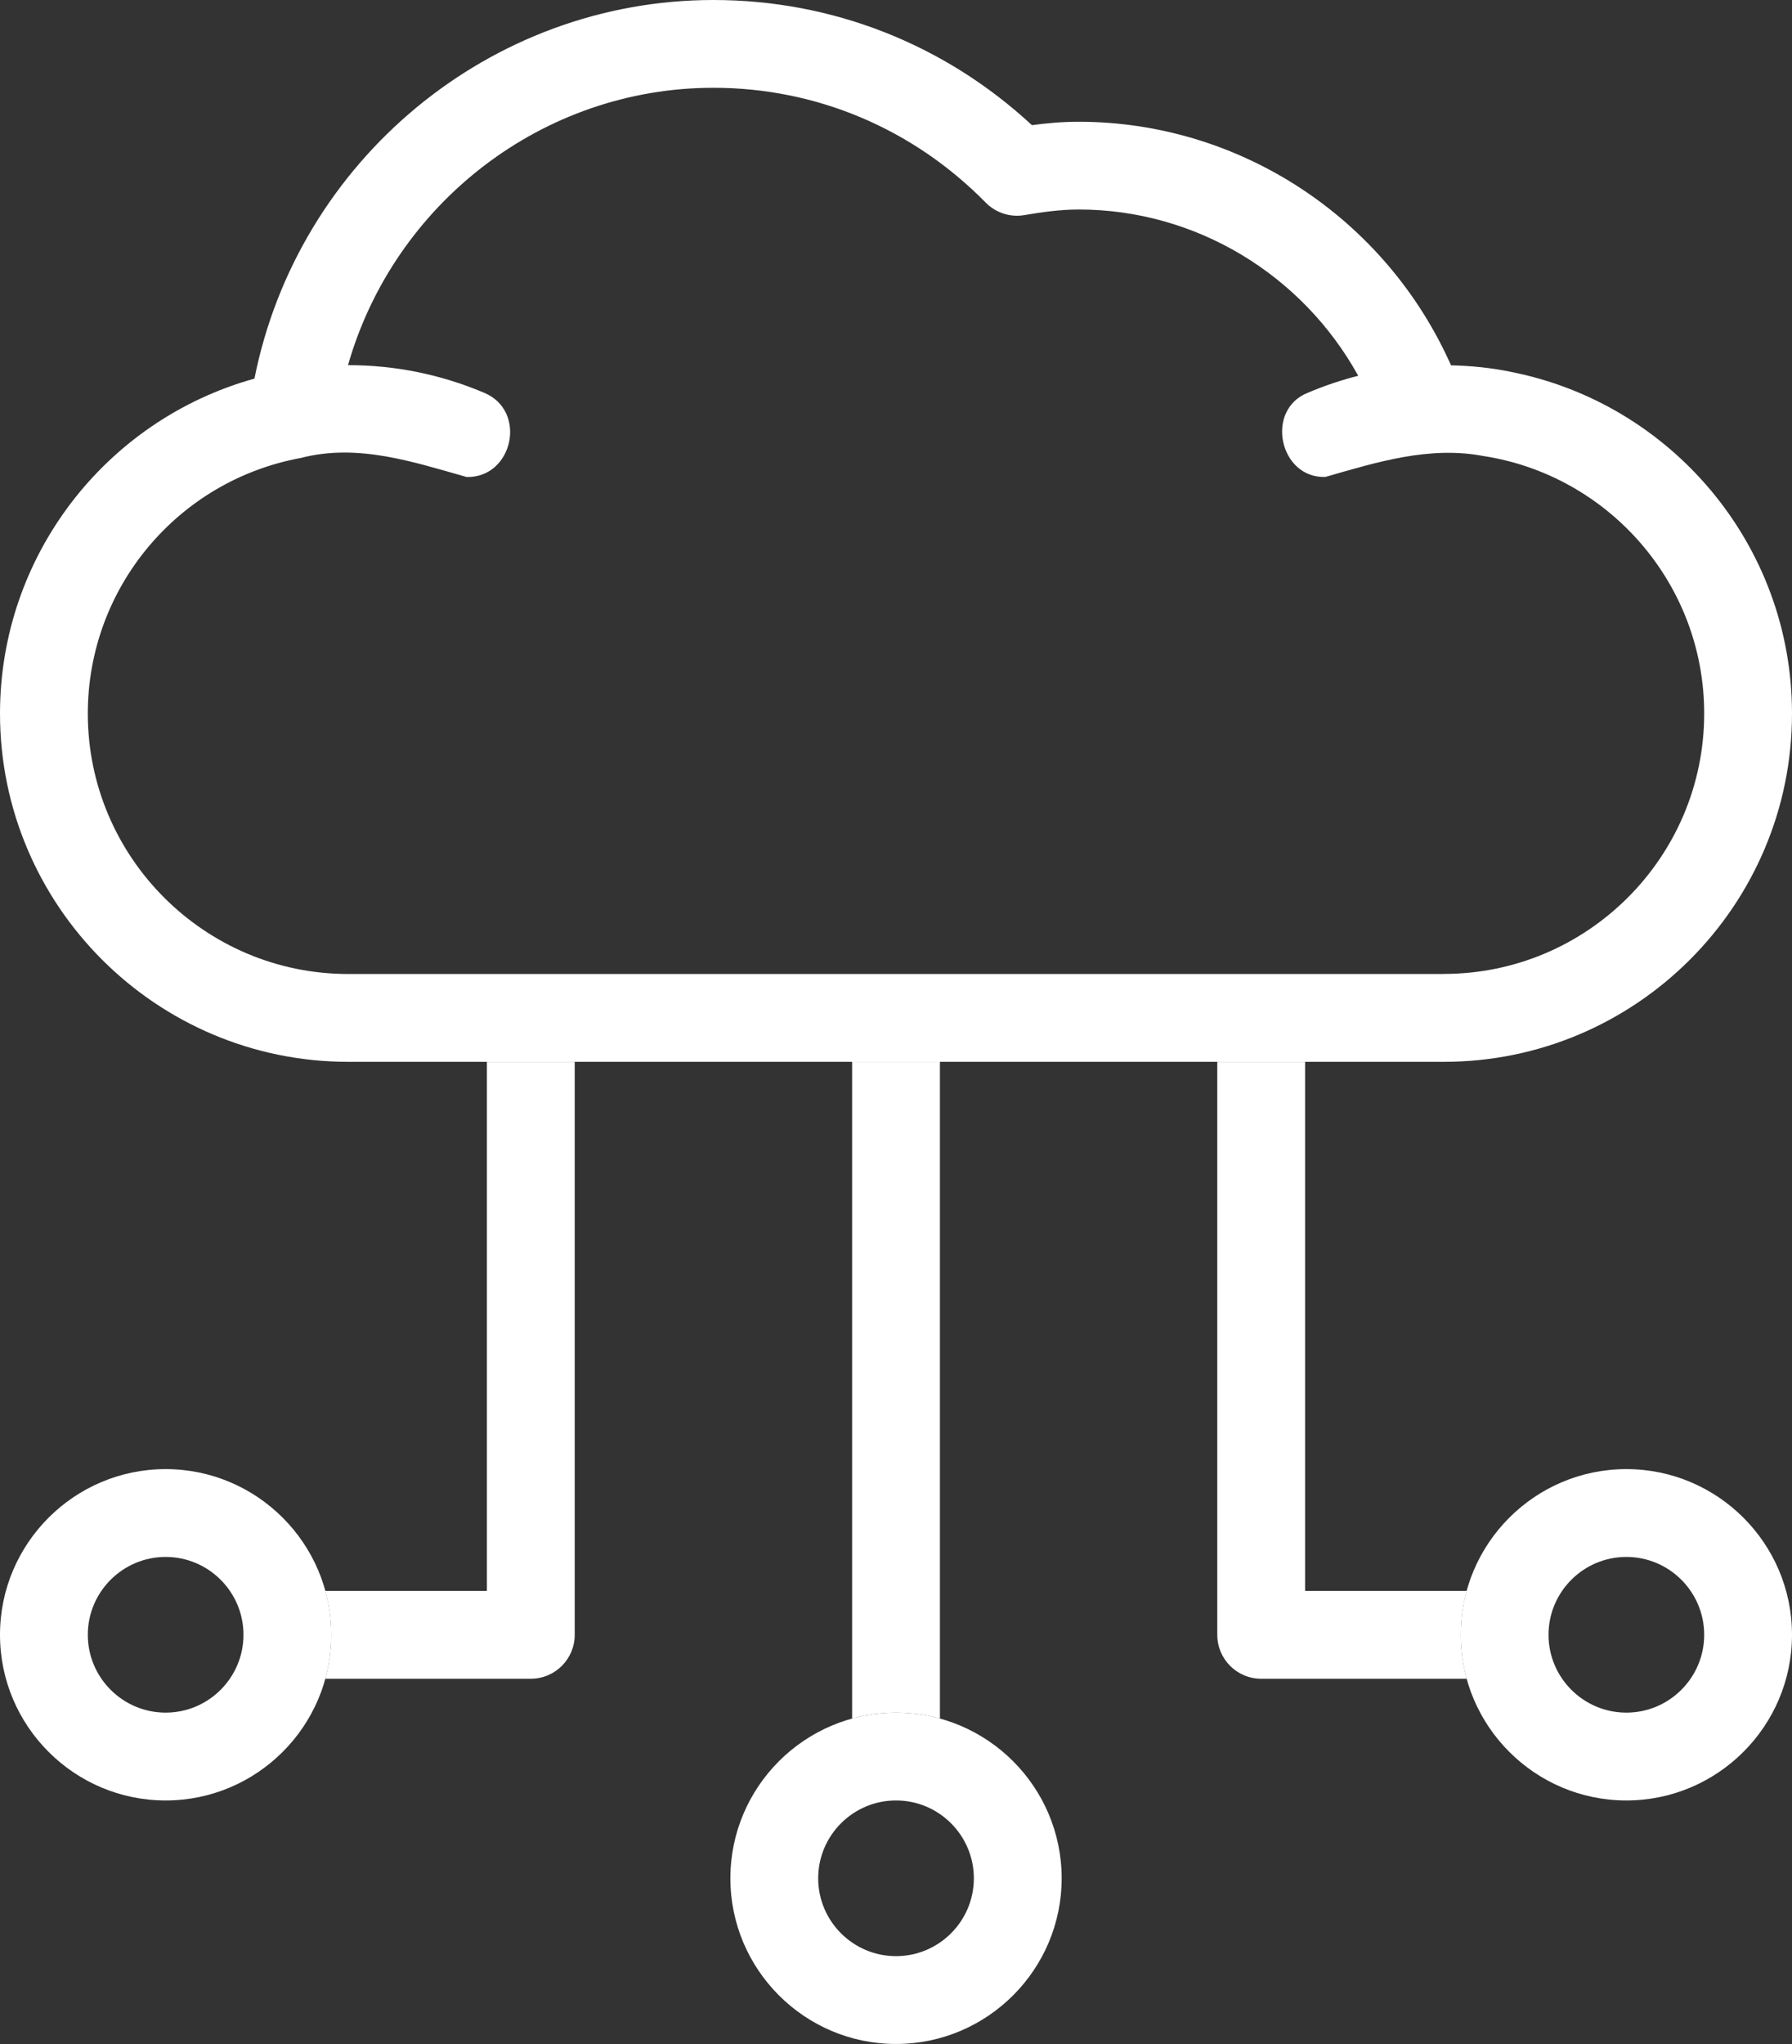
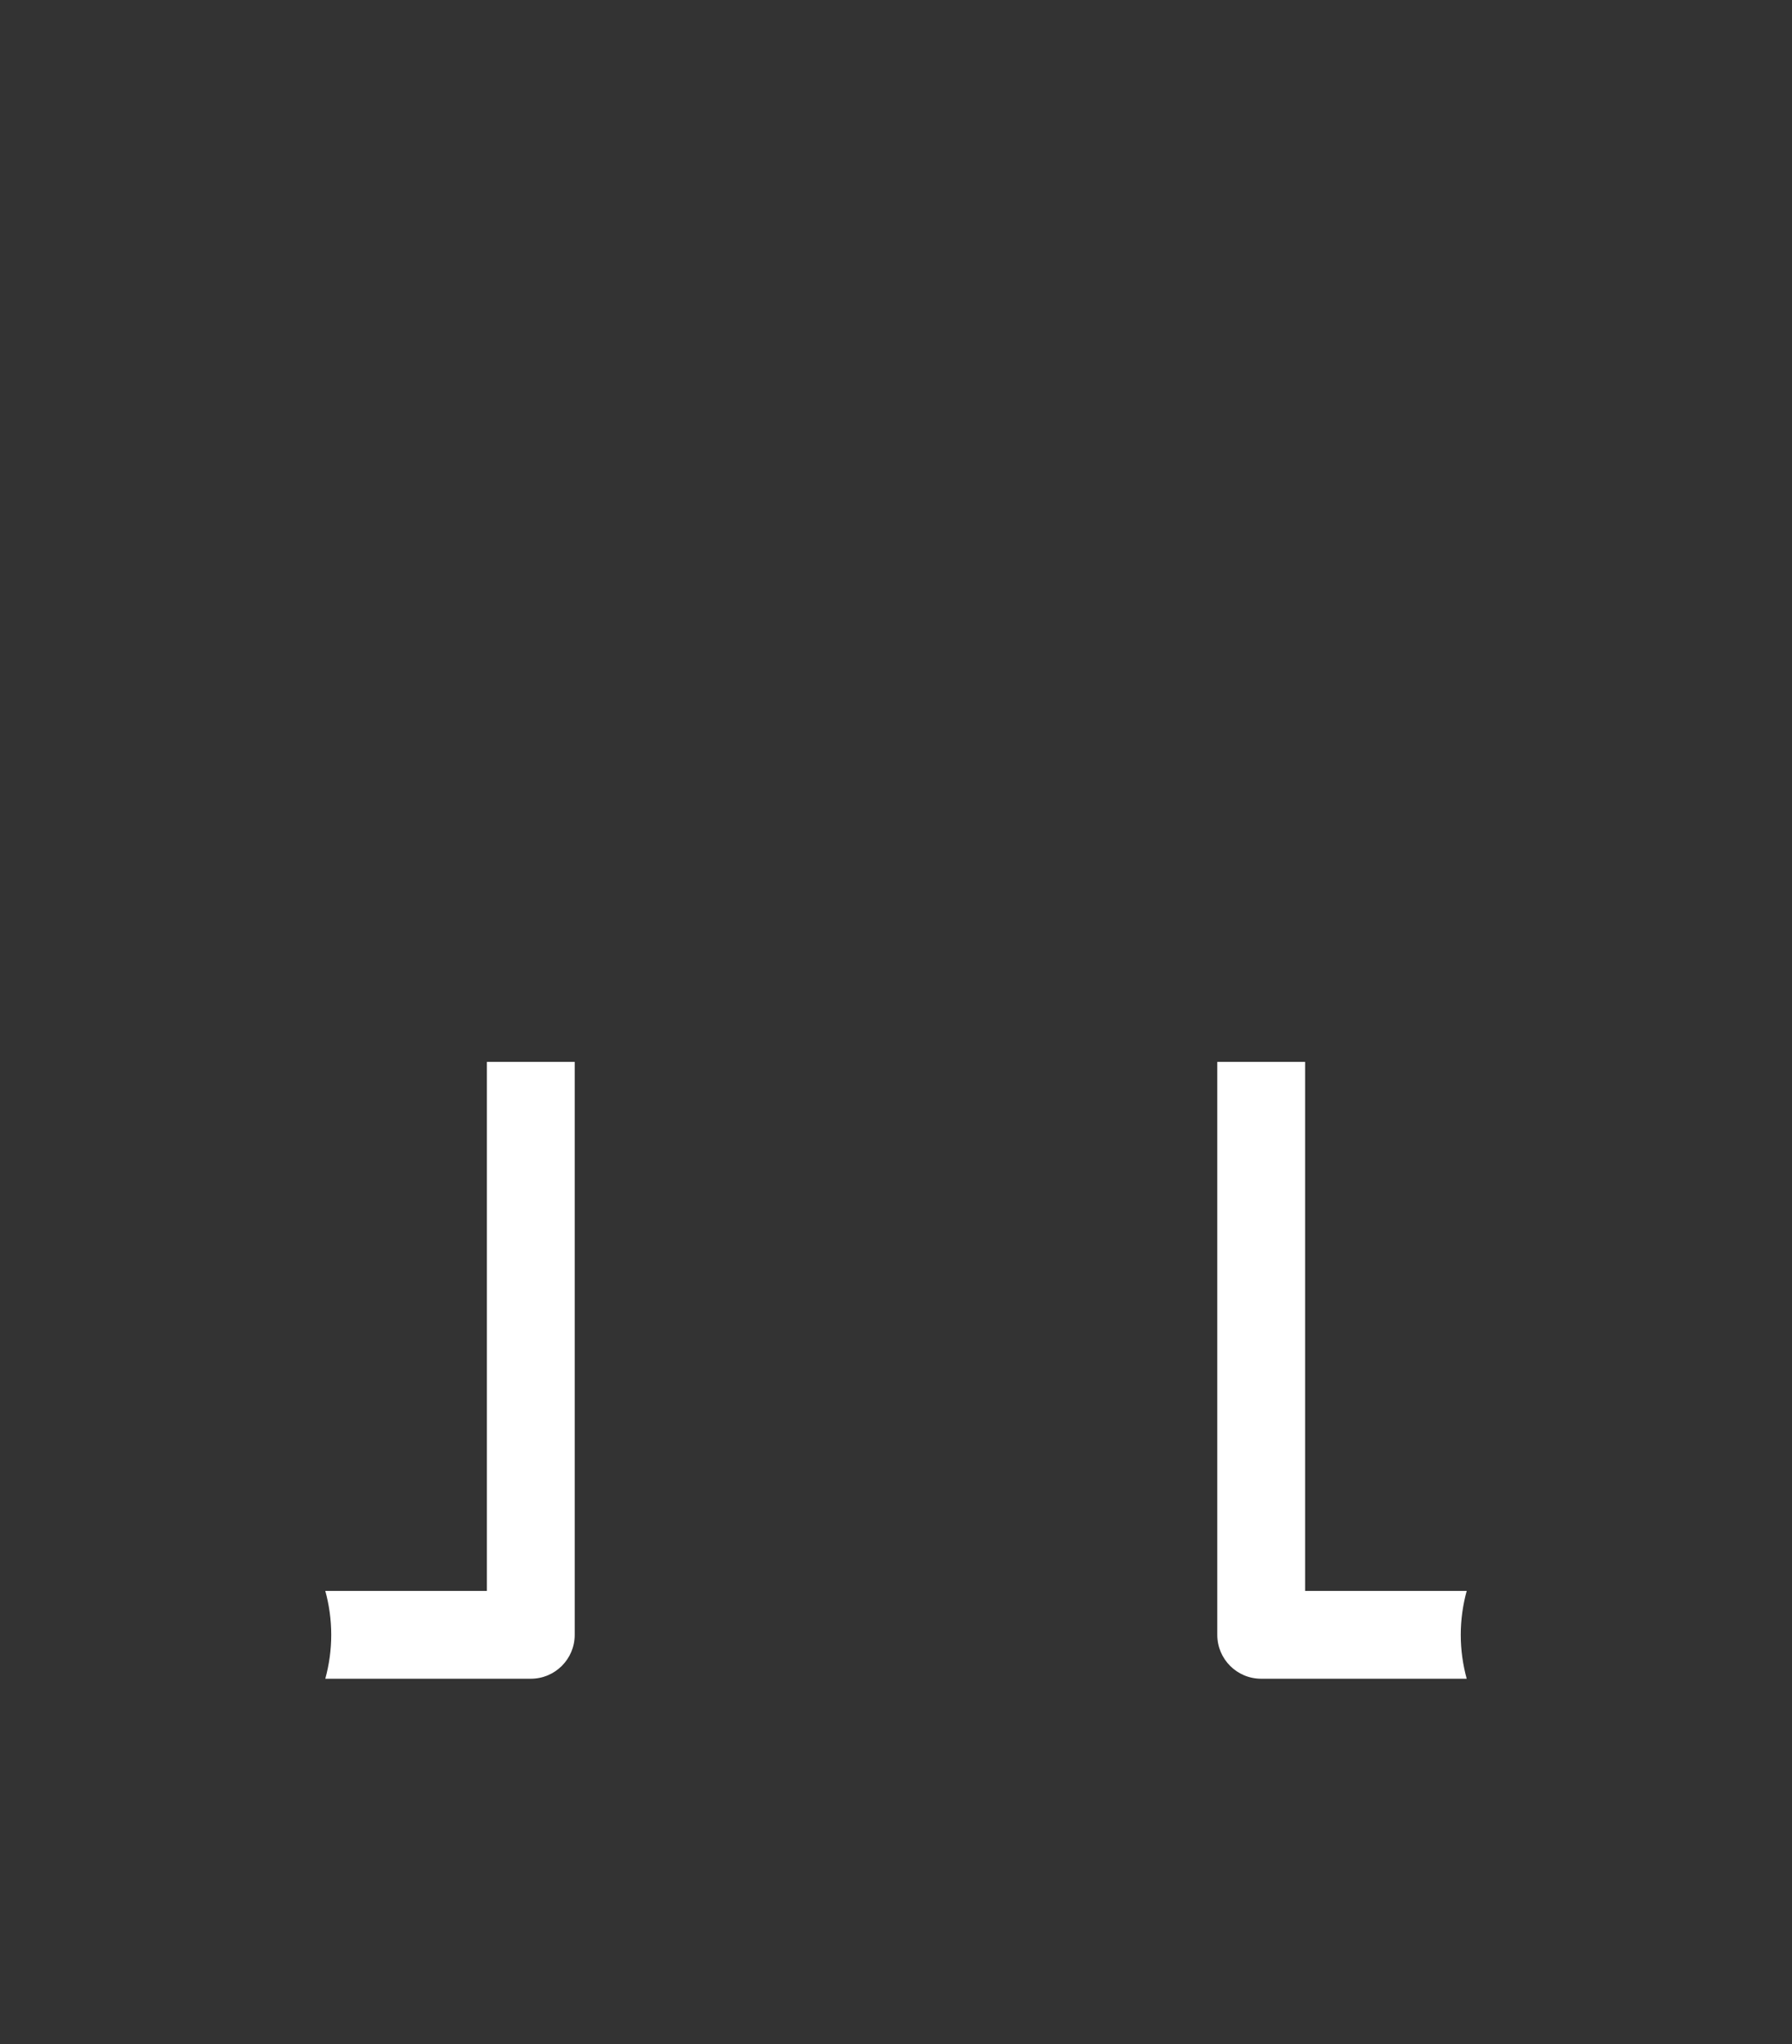
<svg xmlns="http://www.w3.org/2000/svg" id="Capa_1" viewBox="0 0 448.97 512">
  <rect x="0" y="0" width="448.97" height="512" fill="#333333" stroke="none" />
  <defs>
    <style>.cls-1{fill:#fff;}</style>
  </defs>
  <path class="cls-1" d="m121.99,398.51h-40.49c.96,3.51,1.49,7.19,1.49,11s-.53,7.49-1.49,11h51.49c6.07,0,11-4.92,11-11v-143.52h-22v132.52Z" />
-   <path class="cls-1" d="m213.49,430.49c3.51-.96,7.19-1.49,11-1.49s7.49.53,11,1.49v-164.51h-22v164.51Z" />
  <path class="cls-1" d="m367.47,398.51h-40.49v-132.52h-22v143.52c0,6.08,4.92,11,11,11h51.49c-.96-3.51-1.49-7.19-1.49-11s.53-7.49,1.49-11Z" />
-   <path class="cls-1" d="m378.38,93.11c-4.88-.99-9.88-1.49-14.84-1.6-16.36-36.82-52.85-61.01-93.3-61.01-4.14,0-8.09.36-11.7.85C236.67,11.09,208.56,0,178.74,0c-56.01,0-104.15,40.26-114.99,94.84C26.38,105.24,0,139.35,0,178.74,0,226.85,39.14,265.98,87.25,265.98h274.48c48.11,0,87.24-39.14,87.24-87.24,0-42.41-30.43-77.83-70.6-85.62Zm-16.65,150.87H87.25c-35.98,0-65.25-29.27-65.25-65.24,0-31.41,22.45-58.34,53.39-64.03,14.23-3.69,28.08.98,41.53,4.78,11.65.23,15.28-16.68,4.29-21.14-10.83-4.58-22.37-6.9-34.02-6.88,11.55-40.45,48.71-69.48,91.55-69.48,25.77,0,50,10.22,68.22,28.76,2.53,2.57,6.15,3.75,9.71,3.13,4.05-.69,8.83-1.4,13.57-1.4,29.35,0,56.04,16.29,70.05,41.65-4.25,1.08-8.44,2.48-12.52,4.21-10.96,4.23-7.24,21.54,4.29,21.13,12.85-3.69,26.08-7.83,39.64-5.23,31.26,4.82,55.27,31.9,55.27,64.48,0,35.98-29.27,65.24-65.24,65.24Z" />
-   <path class="cls-1" d="m41.5,451c-22.88,0-41.5-18.62-41.5-41.5s18.62-41.5,41.5-41.5,41.5,18.62,41.5,41.5-18.62,41.5-41.5,41.5Zm0-61c-10.75,0-19.5,8.75-19.5,19.5s8.75,19.5,19.5,19.5,19.5-8.75,19.5-19.5-8.75-19.5-19.5-19.5Z" />
-   <path class="cls-1" d="m224.49,512c-22.88,0-41.5-18.62-41.5-41.5s18.62-41.5,41.5-41.5,41.5,18.62,41.5,41.5-18.62,41.5-41.5,41.5Zm0-61c-10.75,0-19.5,8.75-19.5,19.5s8.75,19.5,19.5,19.5,19.5-8.75,19.5-19.5-8.75-19.5-19.5-19.5Z" />
-   <path class="cls-1" d="m407.47,451c-22.88,0-41.5-18.62-41.5-41.5s18.62-41.5,41.5-41.5,41.5,18.62,41.5,41.5-18.62,41.5-41.5,41.5Zm0-61c-10.75,0-19.5,8.75-19.5,19.5s8.75,19.5,19.5,19.5,19.5-8.75,19.5-19.5-8.75-19.5-19.5-19.5Z" />
</svg>